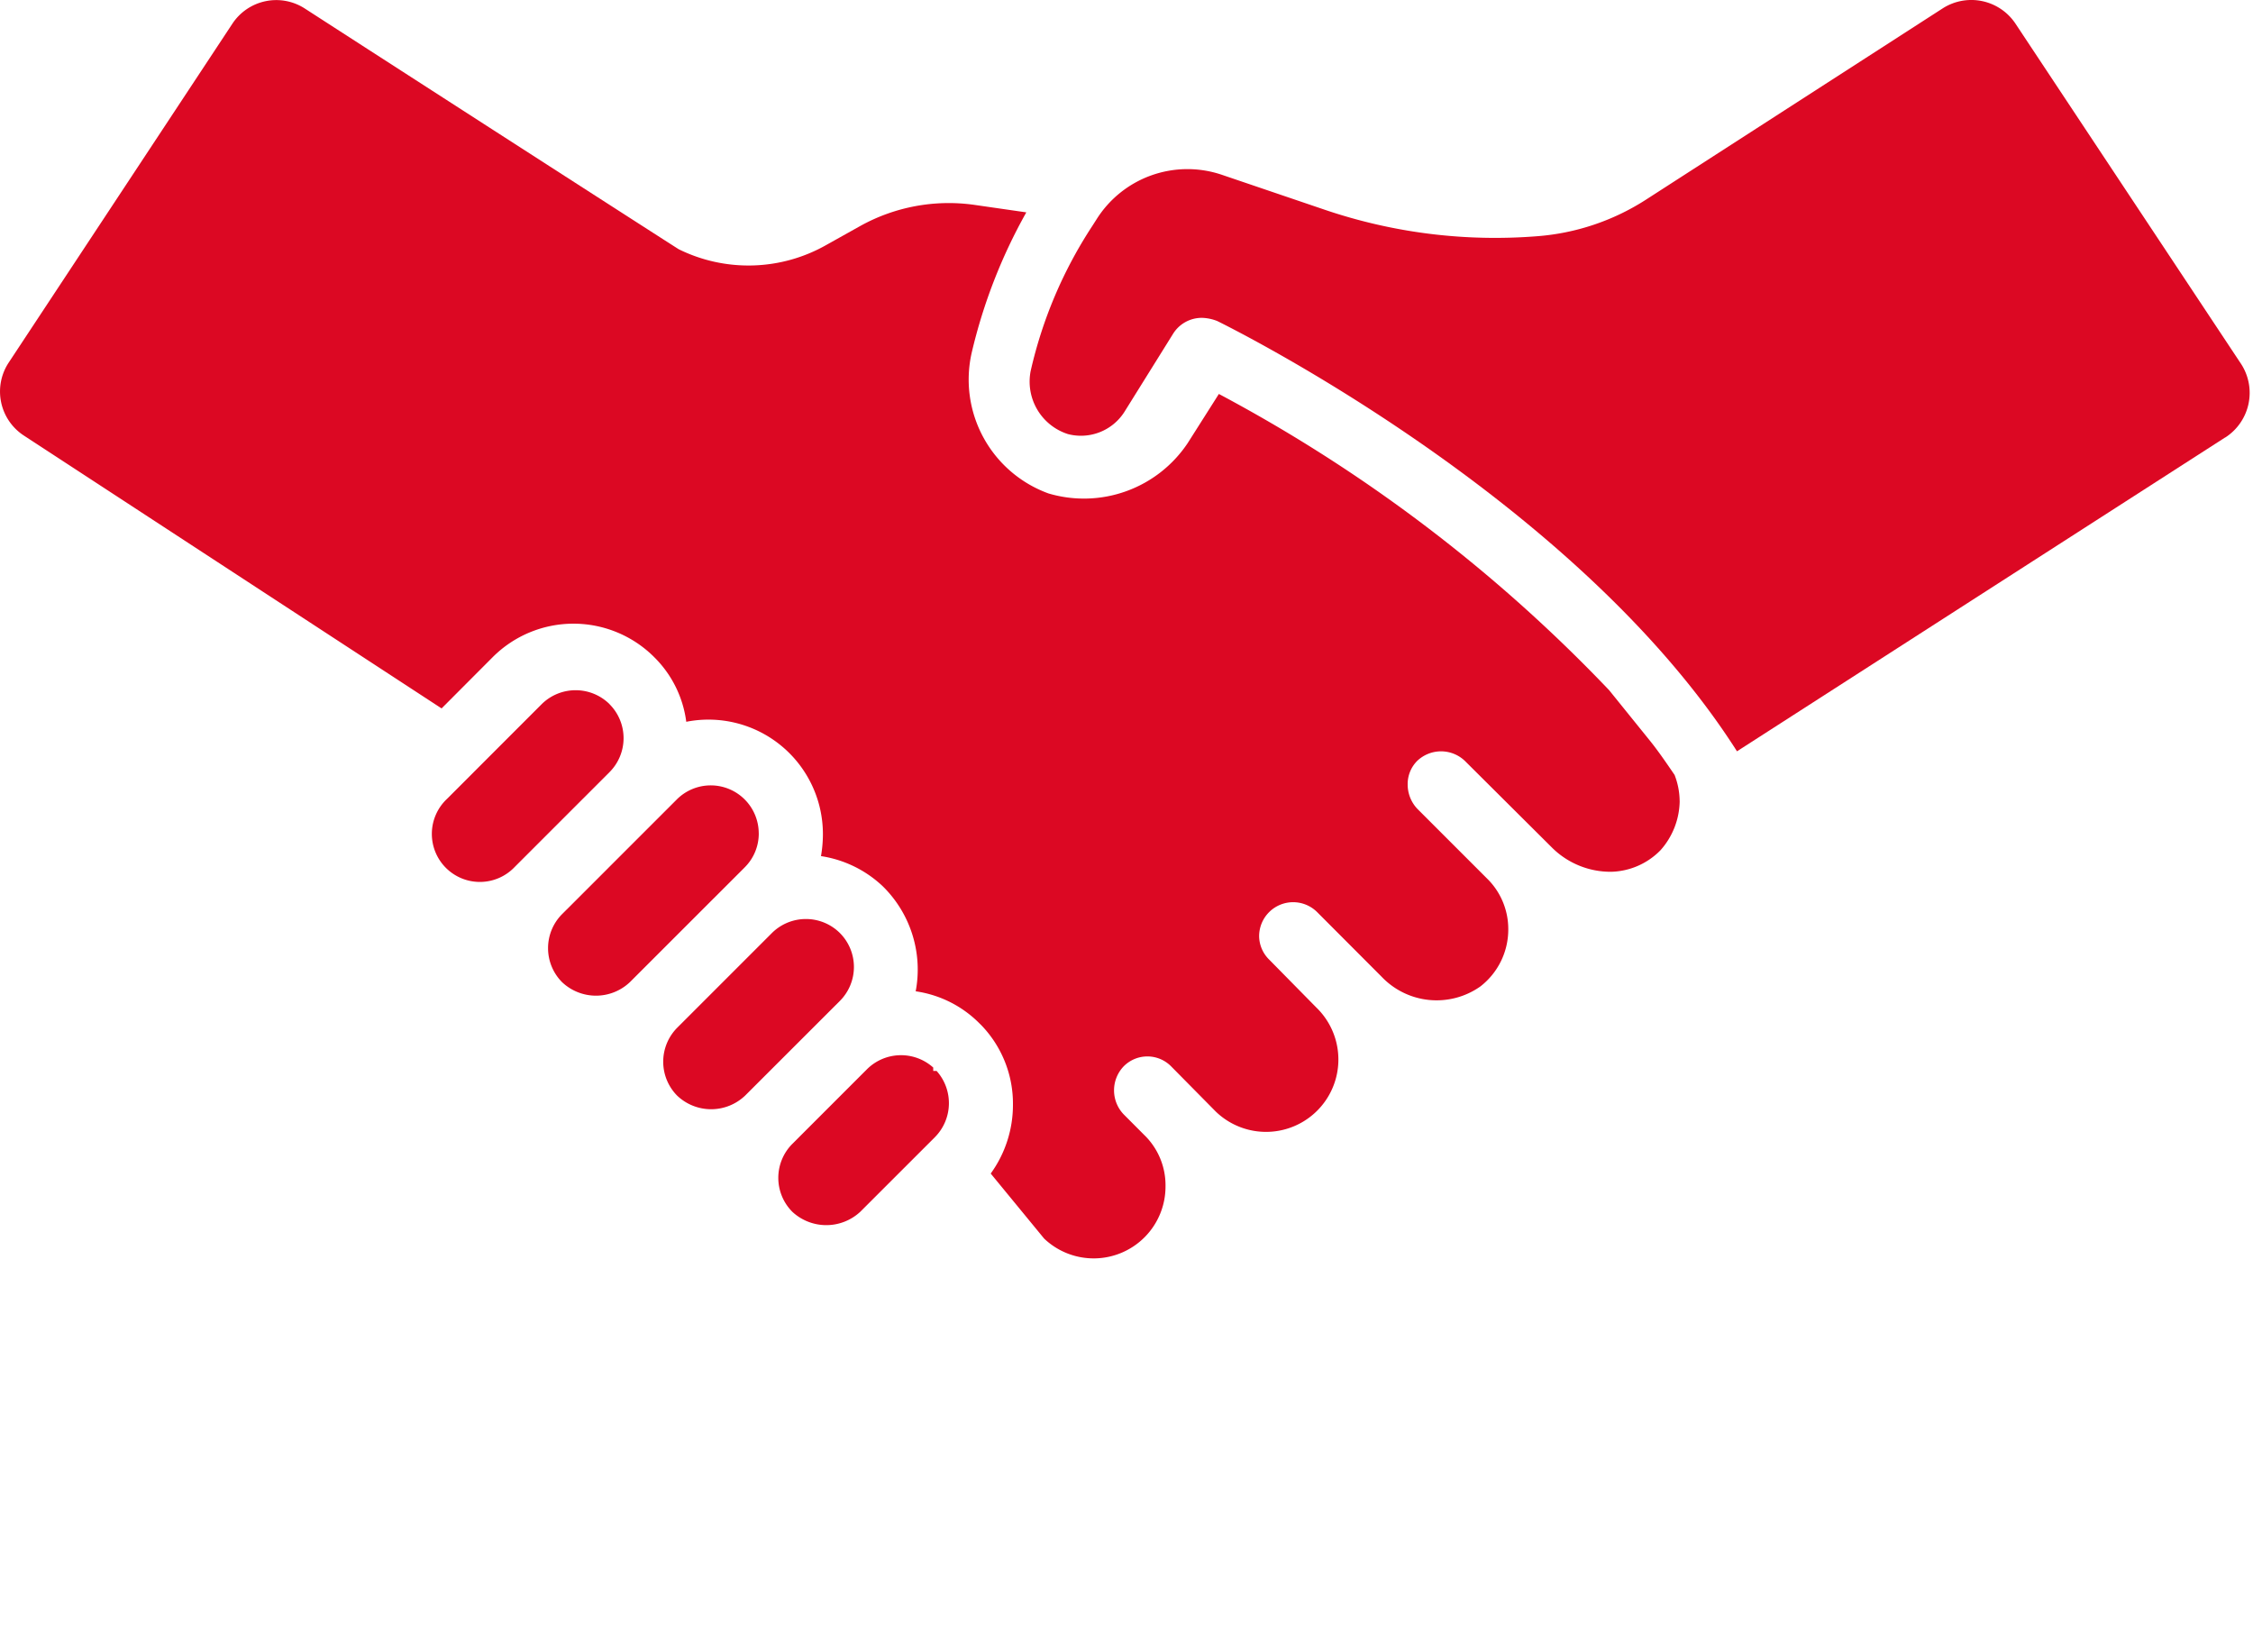
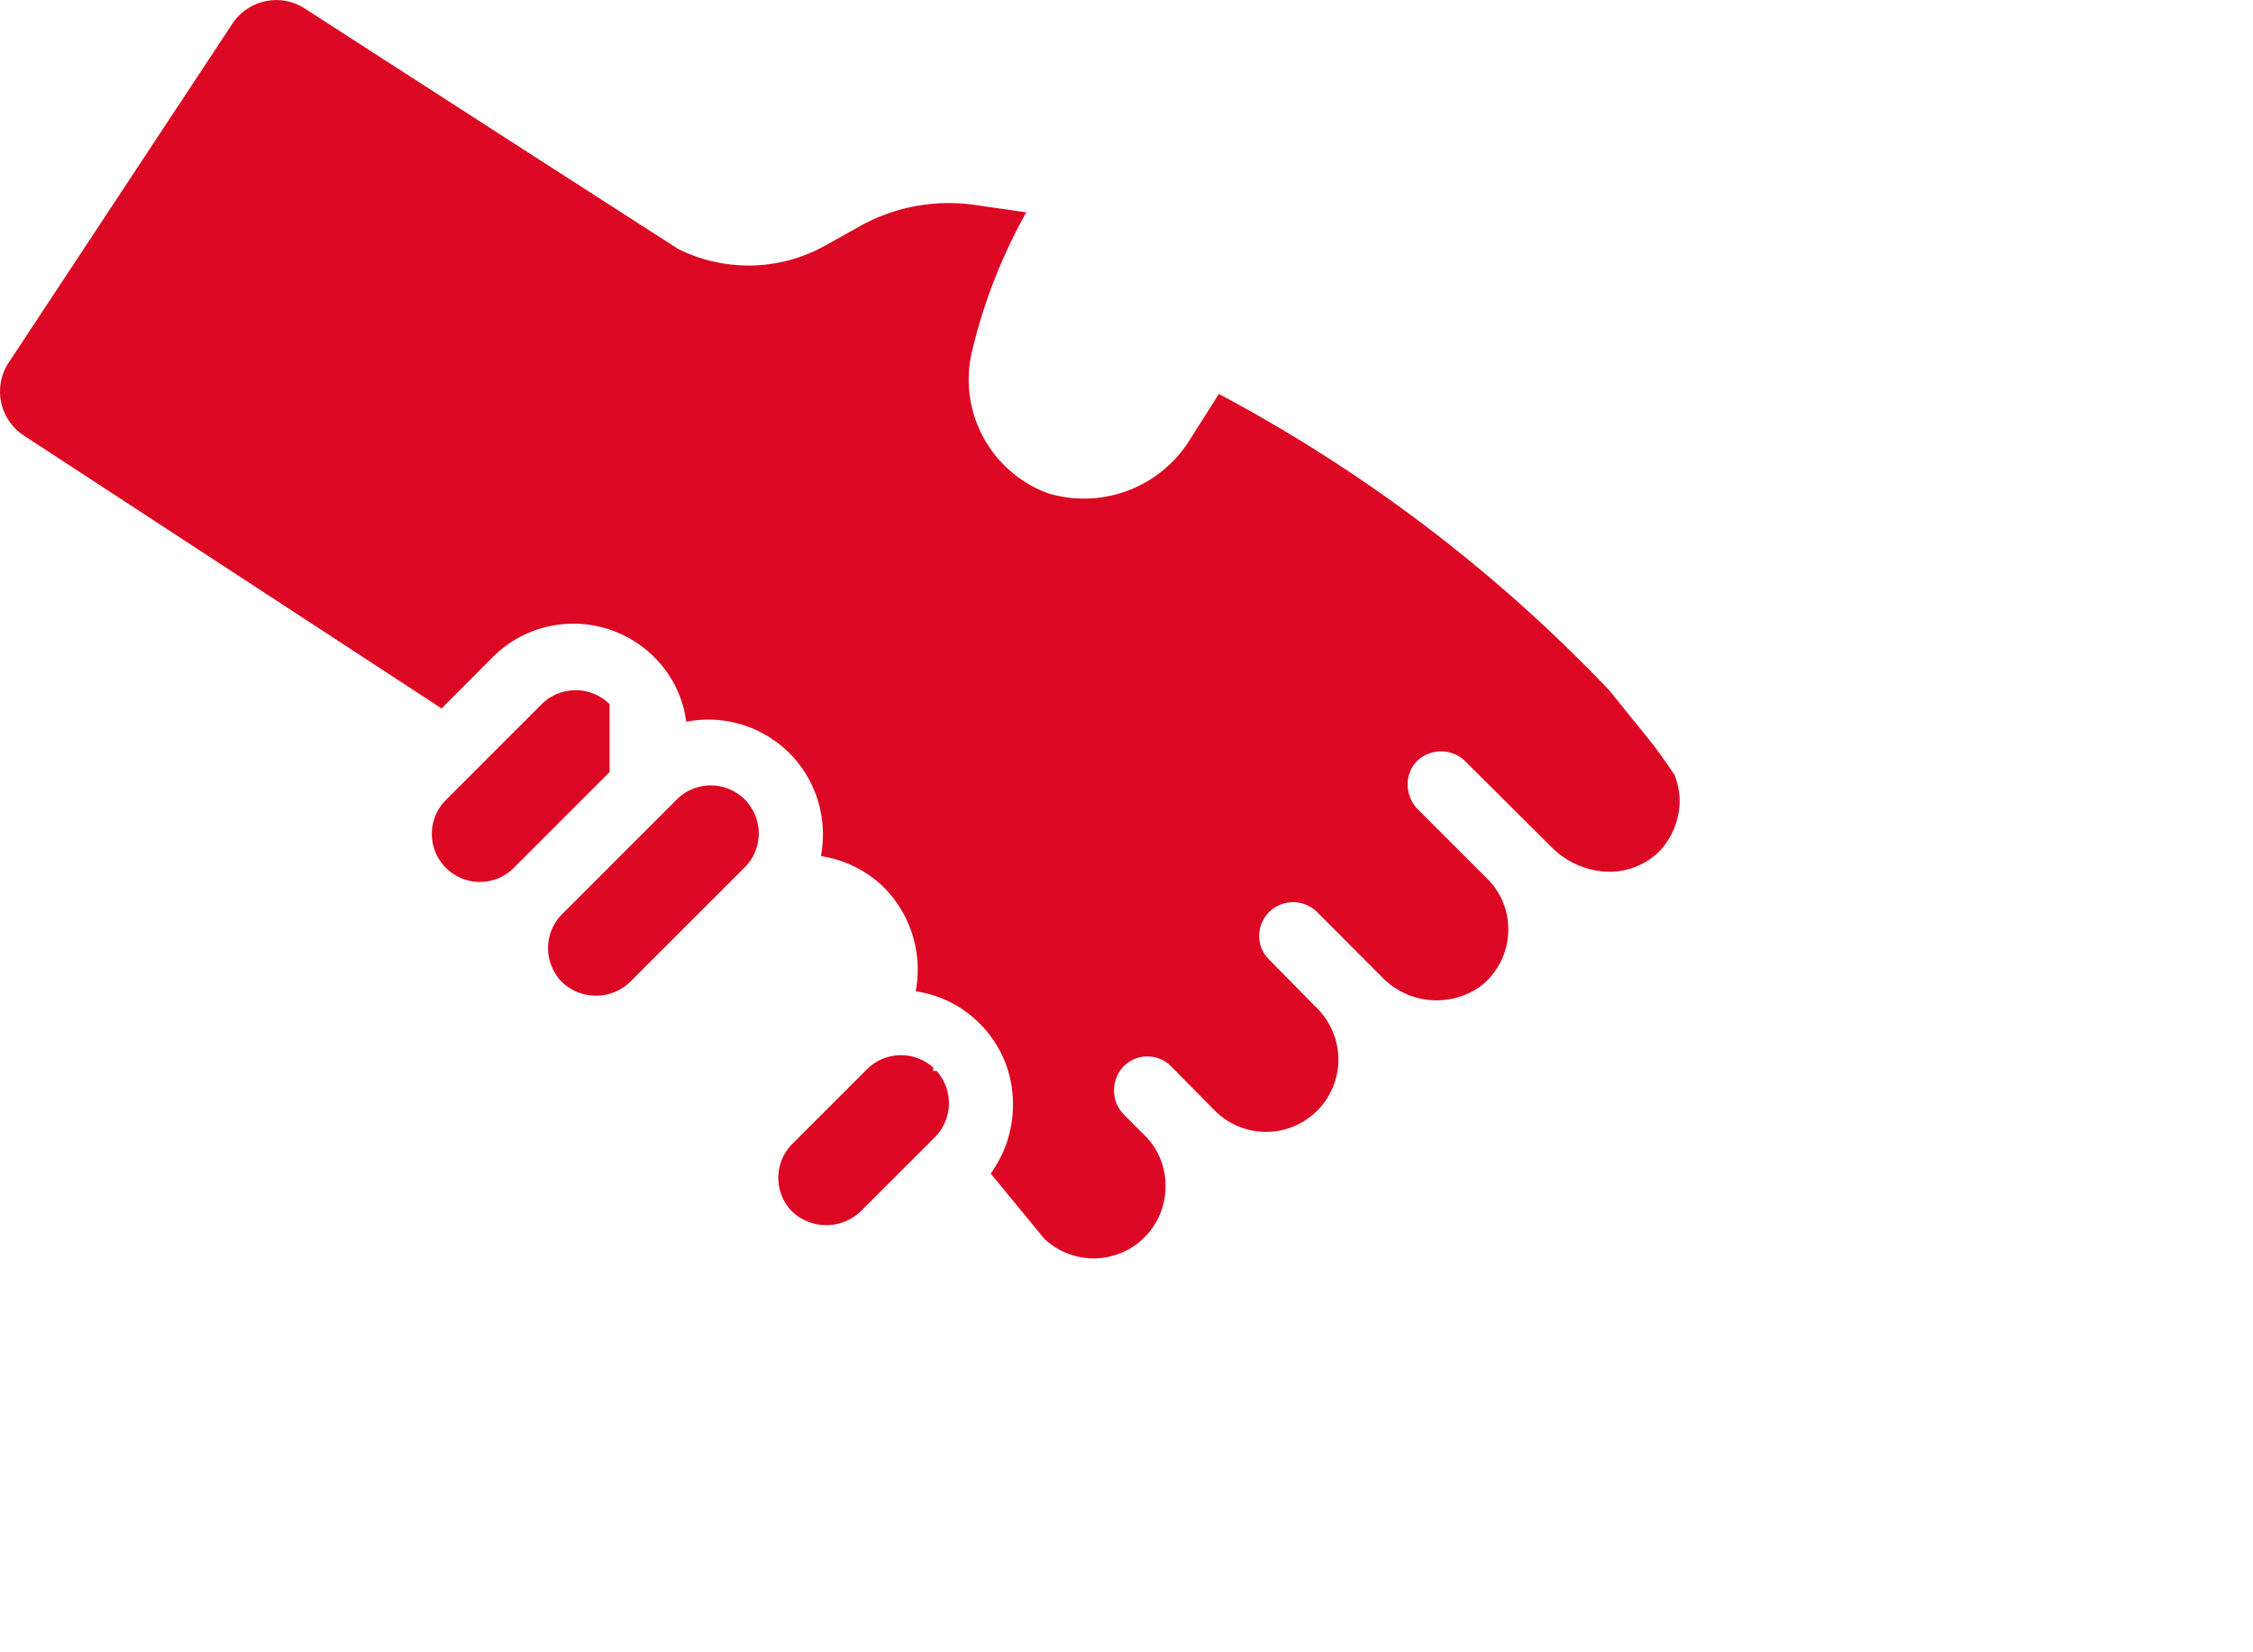
<svg xmlns="http://www.w3.org/2000/svg" width="60" height="44" viewBox="0 0 60 44">
  <g id="glance_icon04" transform="translate(-1043 -11157)">
    <rect id="長方形_2976" data-name="長方形 2976" width="60" height="44" transform="translate(1043 11157)" fill="rgba(255,255,255,0)" />
    <g id="グループ_3635" data-name="グループ 3635" transform="translate(1835.07 7540)">
      <path id="パス_4396" data-name="パス 4396" d="M44.732,21.333a2.009,2.009,0,0,1-.508,1.306,1.9,1.9,0,0,1-1.32.577,2.212,2.212,0,0,1-1.557-.628l-2.336-2.325a.919.919,0,0,0-1.269,0,.872.872,0,0,0-.254.628.942.942,0,0,0,.254.645l1.9,1.9a1.881,1.881,0,0,1,.525,1.307,1.915,1.915,0,0,1-.745,1.528,2.021,2.021,0,0,1-2.623-.255l-1.727-1.731a.906.906,0,0,0-1.54.645.889.889,0,0,0,.271.628l1.253,1.273A1.925,1.925,0,0,1,32.376,29.6l-1.185-1.2a.888.888,0,0,0-1.269,0,.925.925,0,0,0,0,1.273l.609.611a1.865,1.865,0,0,1,.508,1.307,1.913,1.913,0,0,1-3.233,1.392l-1.422-1.731a3.115,3.115,0,0,0,.592-1.833,3.009,3.009,0,0,0-.846-2.121l-.051-.05a2.991,2.991,0,0,0-1.693-.849,3.109,3.109,0,0,0-.829-2.749l-.051-.051a3.062,3.062,0,0,0-1.642-.8,3.5,3.5,0,0,0,.051-.577,3.048,3.048,0,0,0-3.639-3,2.952,2.952,0,0,0-.846-1.714,3.04,3.04,0,0,0-4.316,0l-1.354,1.358L.636,11.6a1.4,1.4,0,0,1-.4-1.95L6.19.63A1.4,1.4,0,0,1,8.113.225c4.535,2.928,9.493,6.115,9.96,6.412a4.2,4.2,0,0,0,3.944-.119l.88-.492a4.857,4.857,0,0,1,3.048-.57l1.387.2A14.255,14.255,0,0,0,25.876,9.4a3.226,3.226,0,0,0,2.046,3.741A3.322,3.322,0,0,0,31.63,11.8l.83-1.308A40.816,40.816,0,0,1,42.853,18.38l1.083,1.341c.22.272.44.594.66.916a1.956,1.956,0,0,1,.135.7" transform="translate(-792.07 3616.999)" fill="#dc0823" />
      <path id="パス_4397" data-name="パス 4397" d="M124.117,163.216v-.09a1.285,1.285,0,0,0-1.763.044l-1.989,1.989a1.281,1.281,0,0,0,0,1.809,1.329,1.329,0,0,0,1.808,0l1.99-1.989a1.286,1.286,0,0,0,.044-1.762Z" transform="translate(-891.334 3482.302)" fill="#dc0823" />
-       <path id="パス_4398" data-name="パス 4398" d="M106.955,142.349a1.284,1.284,0,0,0-1.808,0l-2.524,2.524a1.285,1.285,0,0,0,0,1.808,1.312,1.312,0,0,0,1.808,0l2.525-2.523a1.28,1.28,0,0,0,0-1.808" transform="translate(-876.659 3499.496)" fill="#dc0823" />
      <path id="パス_4399" data-name="パス 4399" d="M90.112,122.424a1.278,1.278,0,0,0-2.18-.9l-3.059,3.058a1.285,1.285,0,0,0,0,1.808,1.313,1.313,0,0,0,1.809,0l3.059-3.058a1.269,1.269,0,0,0,.372-.9" transform="translate(-861.976 3516.763)" fill="#dc0823" />
-       <path id="パス_4400" data-name="パス 4400" d="M71.455,106.849a1.286,1.286,0,0,0-1.809,0l-2.523,2.524a1.279,1.279,0,1,0,1.808,1.808l2.523-2.523a1.281,1.281,0,0,0,0-1.808" transform="translate(-847.291 3528.903)" fill="#dc0823" />
-       <path id="パス_4401" data-name="パス 4401" d="M191.859,11.65l-13,8.357C174.579,13.287,165.4,8.738,165.02,8.55a1.177,1.177,0,0,0-.41-.086.9.9,0,0,0-.77.427l-1.3,2.086a1.373,1.373,0,0,1-1.5.582,1.467,1.467,0,0,1-.992-1.676,11.777,11.777,0,0,1,1.642-3.865l.12-.188a2.859,2.859,0,0,1,3.317-1.18l2.77.941a14.115,14.115,0,0,0,5.633.7,6.226,6.226,0,0,0,2.9-.971L184.334.225a1.413,1.413,0,0,1,1.943.407l6,9.049a1.413,1.413,0,0,1-.414,1.969" transform="translate(-924.671 3617)" fill="#dc0823" />
+       <path id="パス_4400" data-name="パス 4400" d="M71.455,106.849a1.286,1.286,0,0,0-1.809,0l-2.523,2.524a1.279,1.279,0,1,0,1.808,1.808l2.523-2.523" transform="translate(-847.291 3528.903)" fill="#dc0823" />
    </g>
  </g>
</svg>